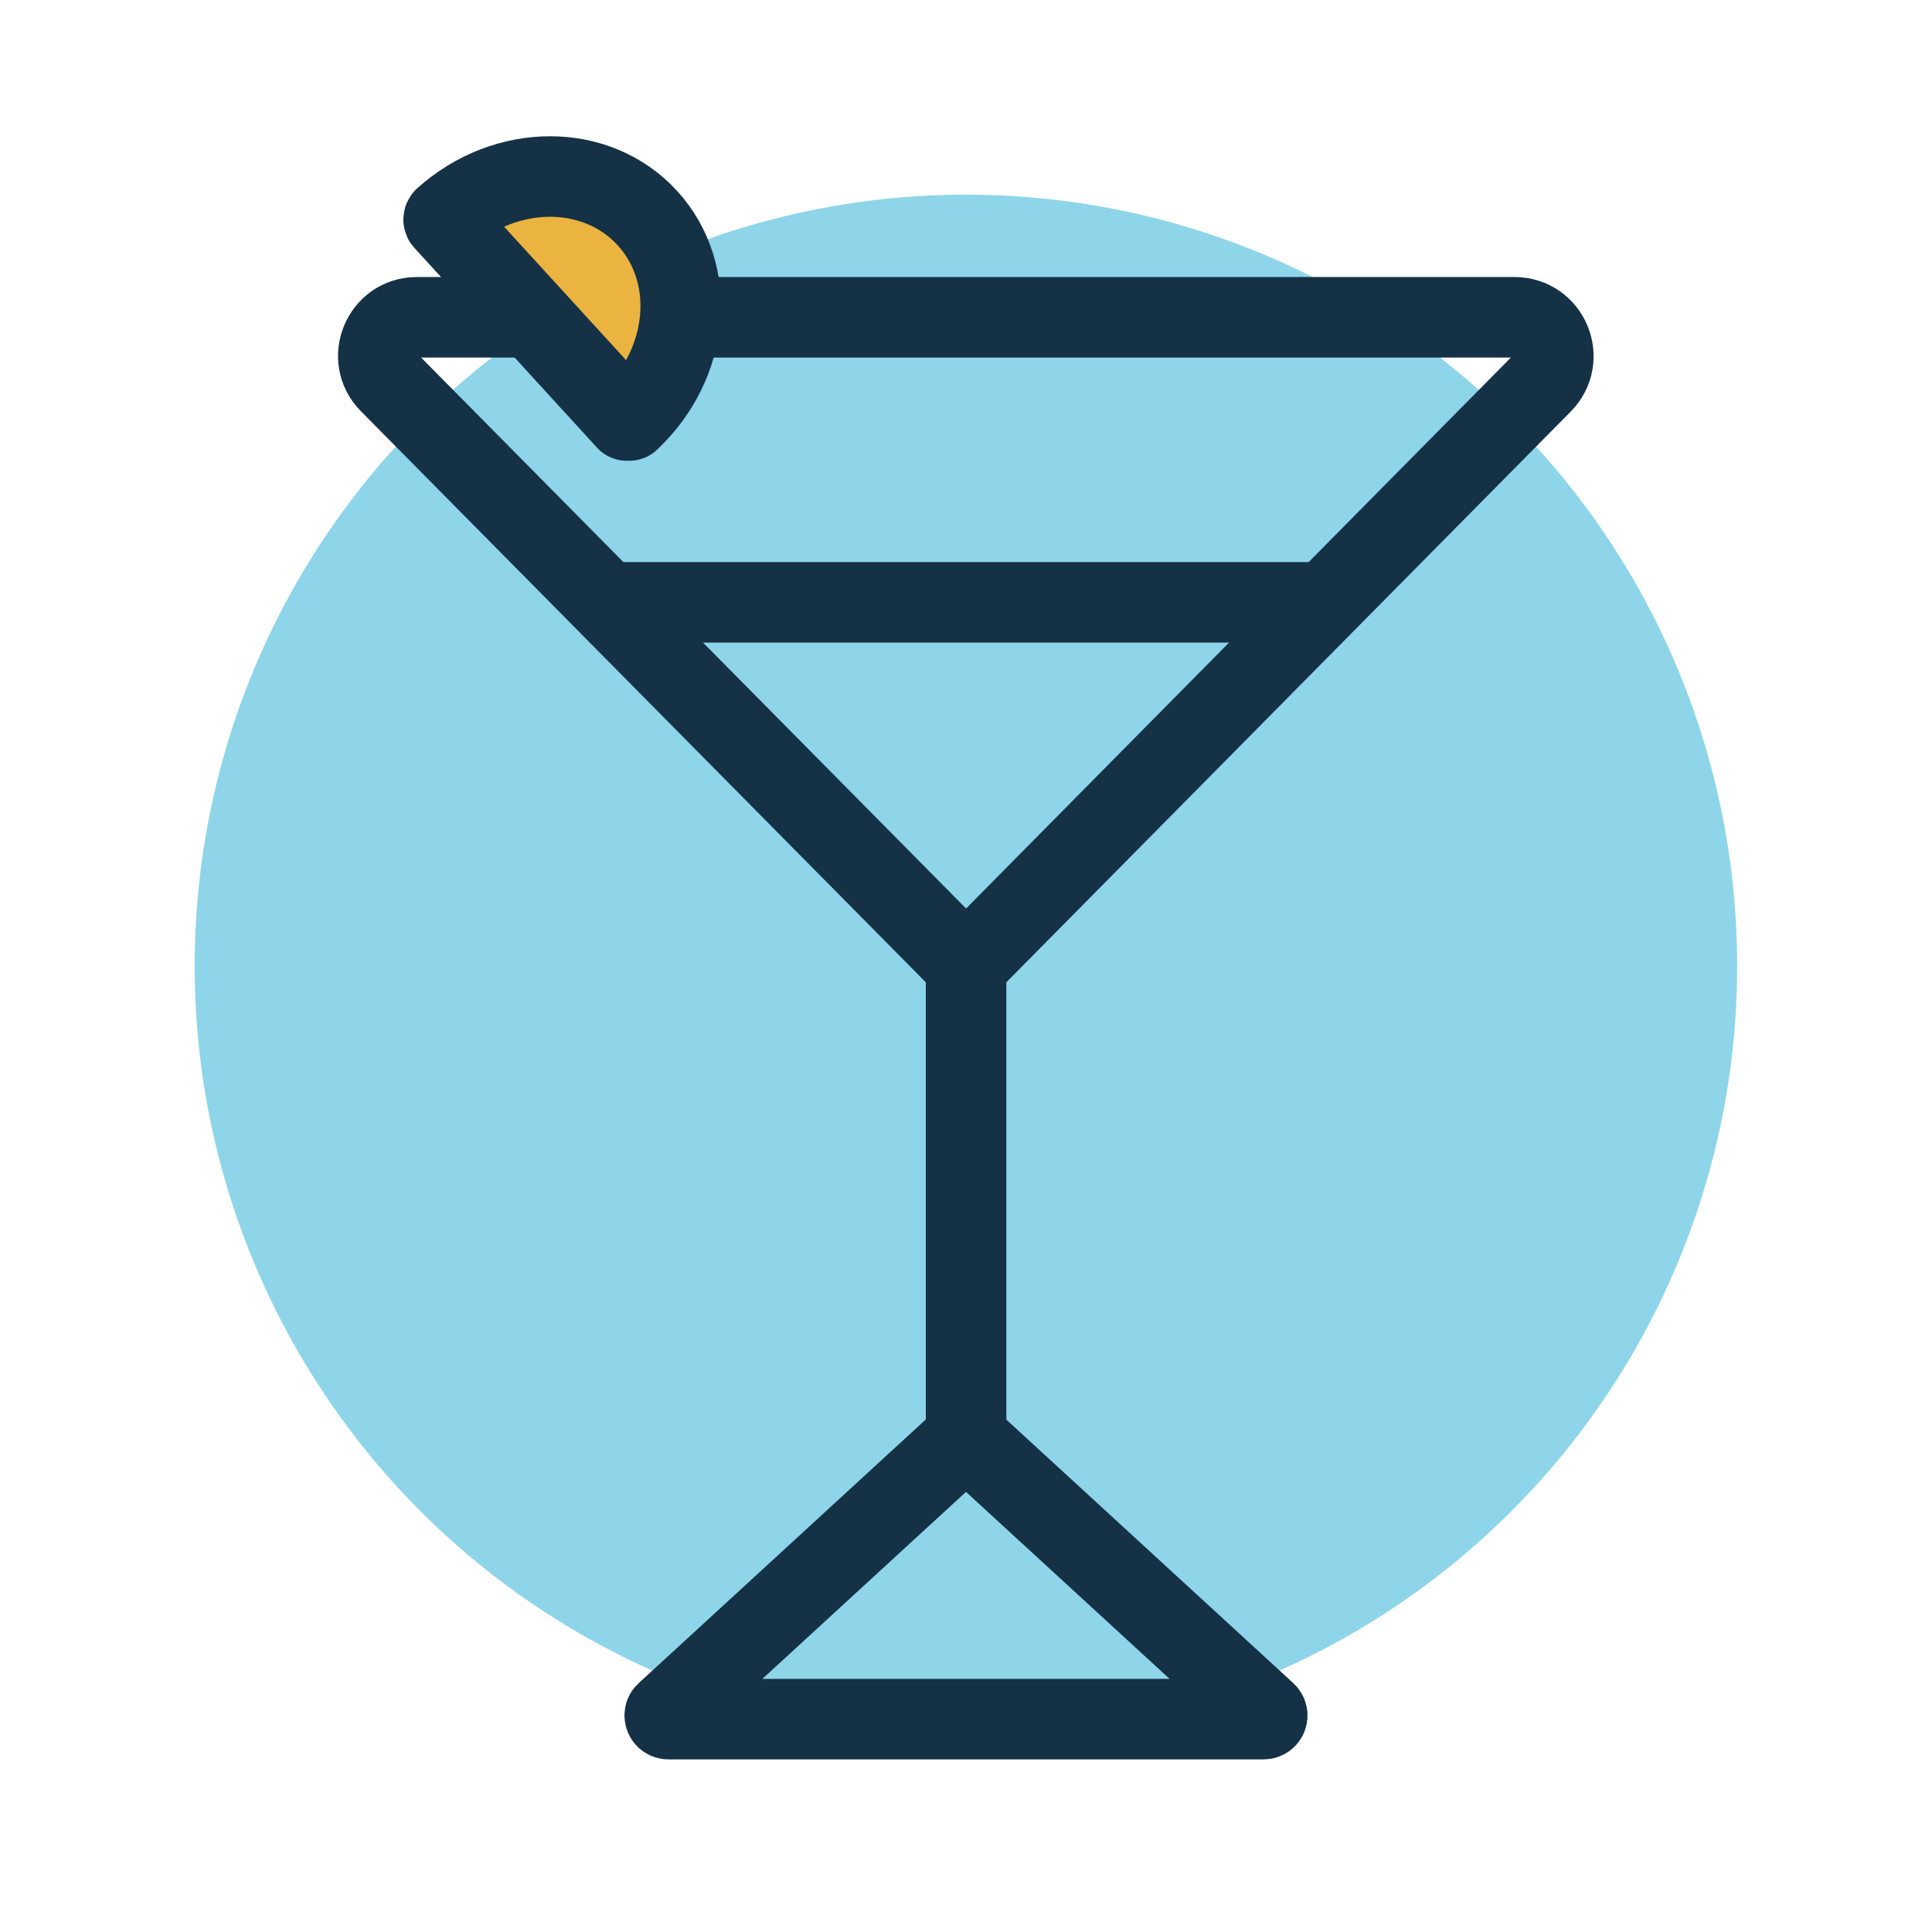
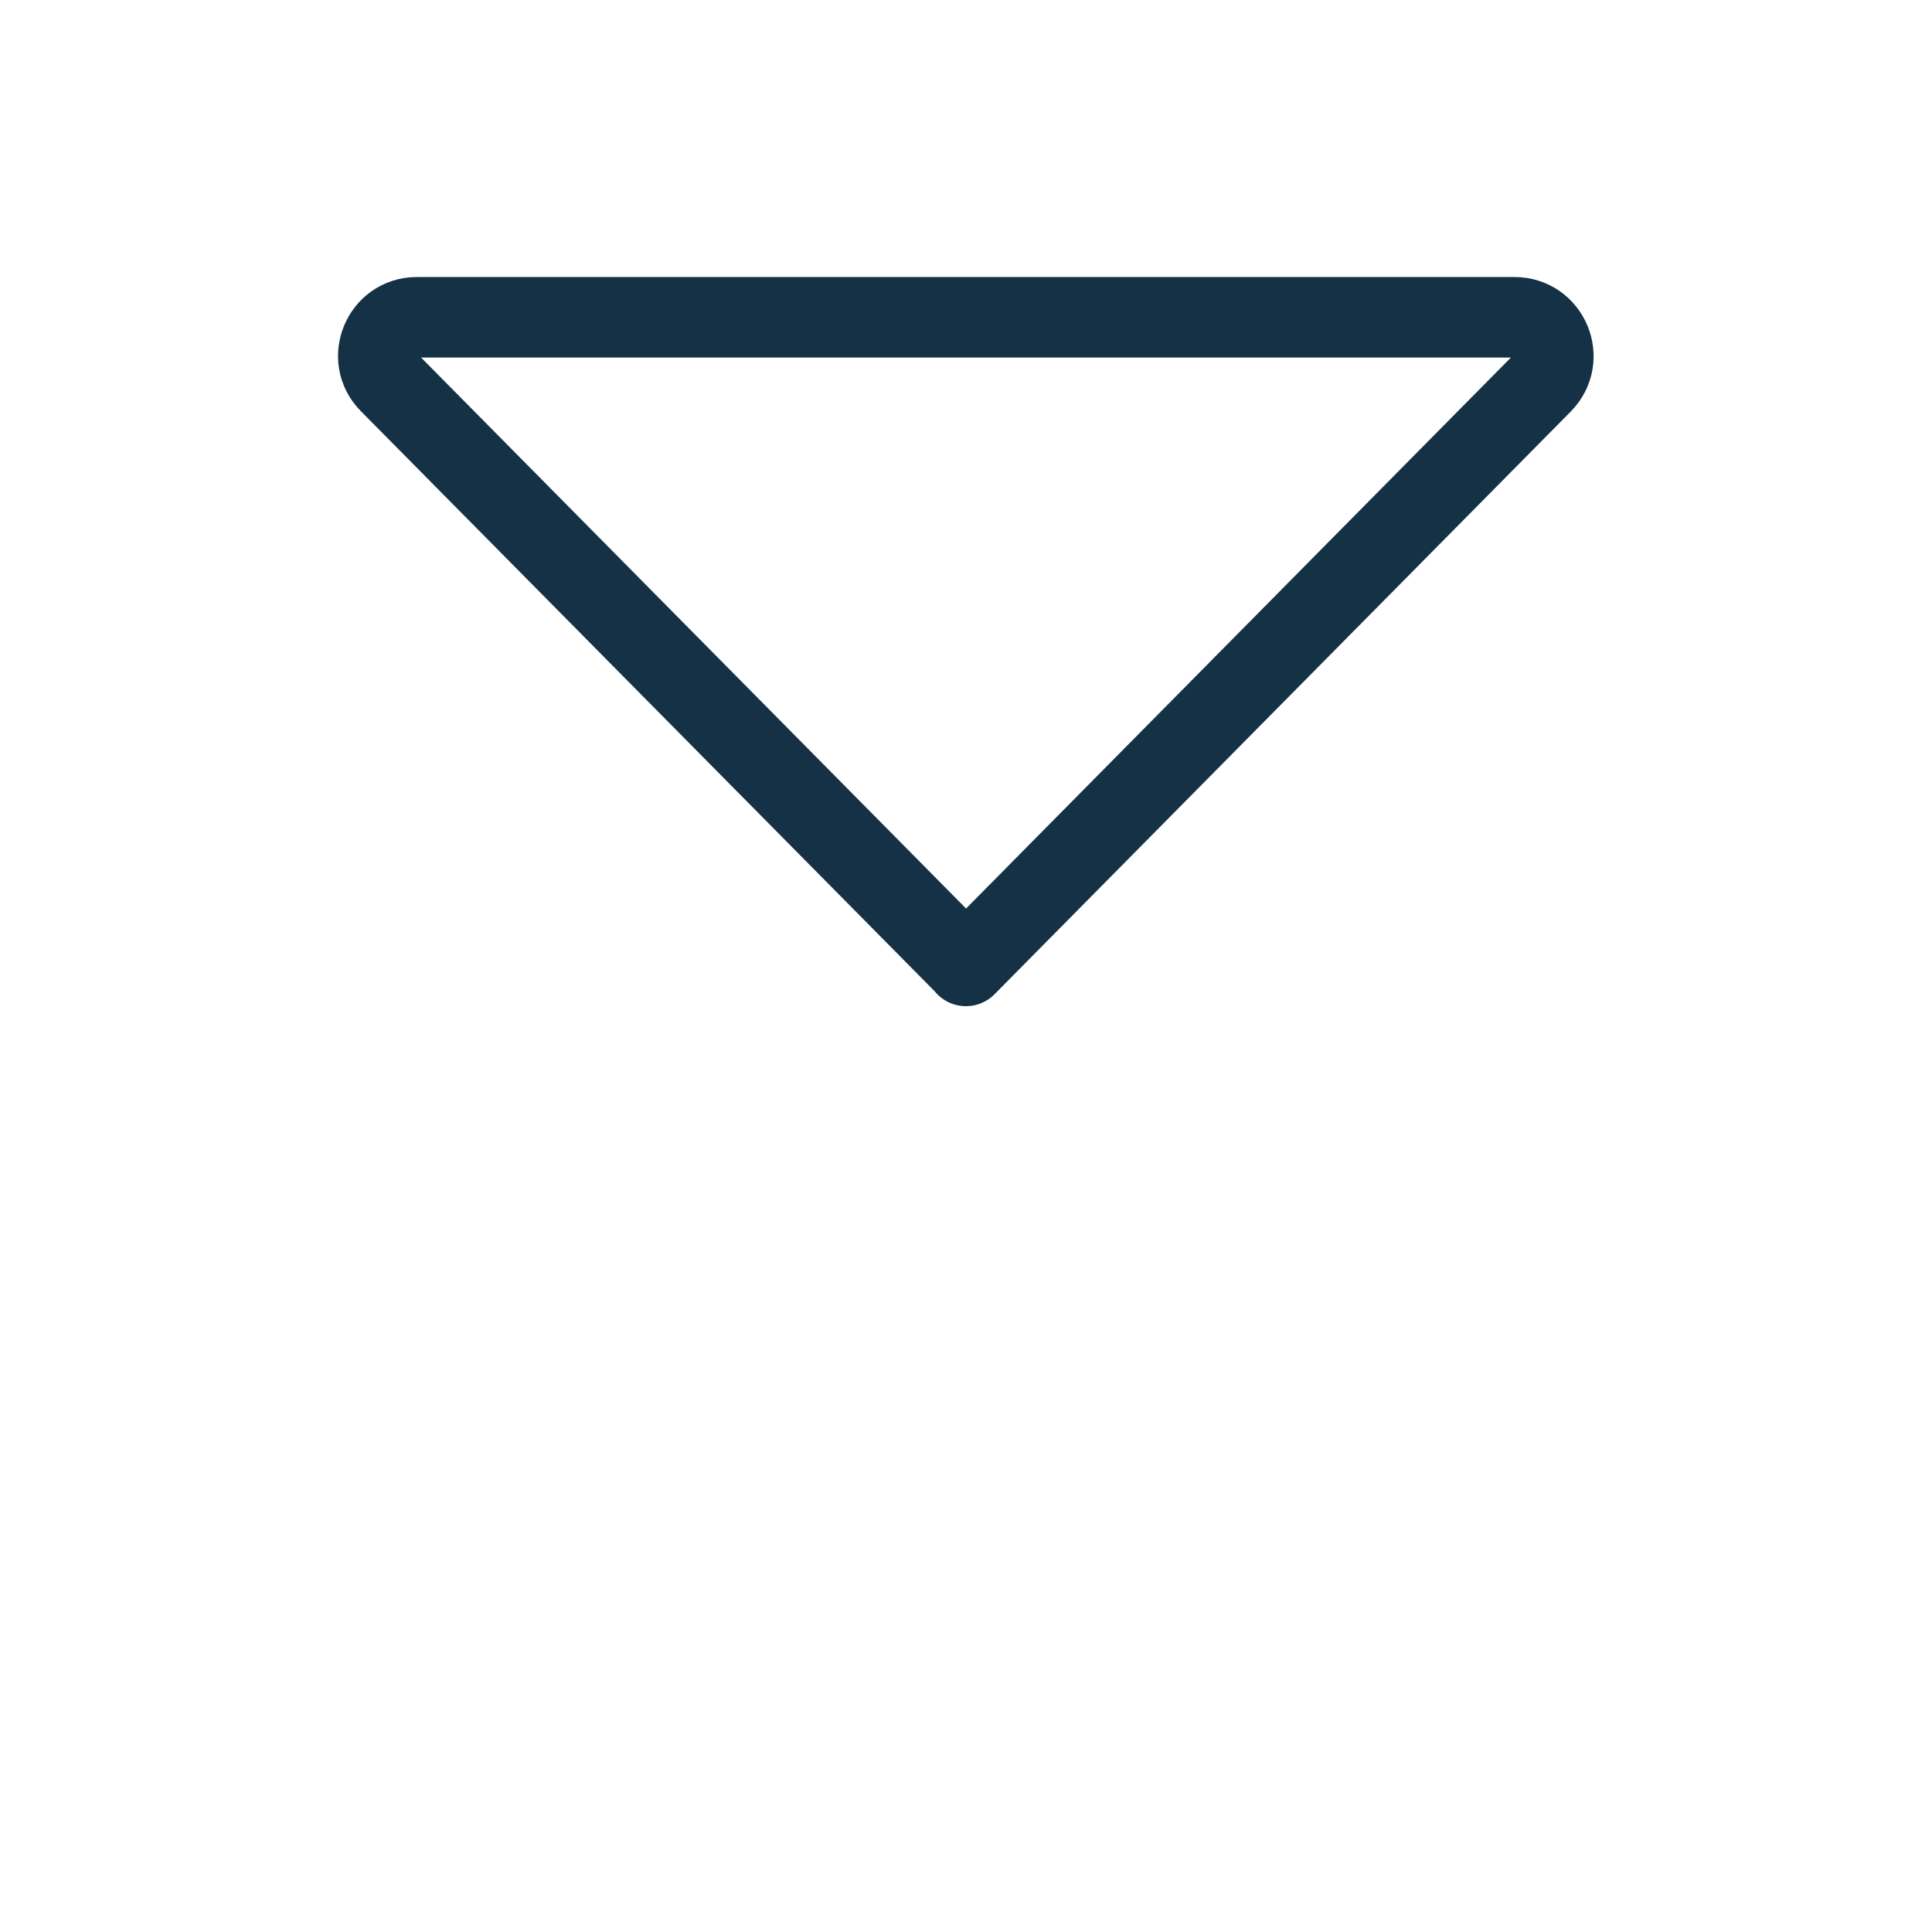
<svg xmlns="http://www.w3.org/2000/svg" id="Layer_2" viewBox="0 0 125.25 125.25">
  <defs>
    <style> .st0 { fill: #ebb33f; } .st0, .st1 { stroke-linecap: round; } .st0, .st1, .st2 { stroke: #153146; stroke-miterlimit: 10; stroke-width: 5.22px; } .st1, .st2 { fill: none; } .st3 { fill: #8ed5ea; } </style>
  </defs>
  <g id="Layer_1-2">
-     <circle class="st3" cx="62.62" cy="62.62" r="50" />
    <g>
-       <path class="st1" d="M62.62,93.17l19.46,17.87c.16.15.05.41-.16.41h-38.59c-.21,0-.32-.27-.16-.41l19.46-17.87v-30.54" />
      <path class="st1" d="M62.62,62.62l37.35-37.77c1.57-1.59.45-4.28-1.79-4.28H27.02c-2.21,0-3.33,2.68-1.77,4.25l37.38,37.79" />
-       <line class="st2" x1="85.94" y1="39.05" x2="39.31" y2="39.05" />
-       <path class="st0" d="M40.8,27.26c3.93-3.68,4.46-9.52,1.17-13.12s-9.16-3.59-13.17,0c-.05.05-.06.13,0,.18l11.83,12.94" />
    </g>
  </g>
</svg>